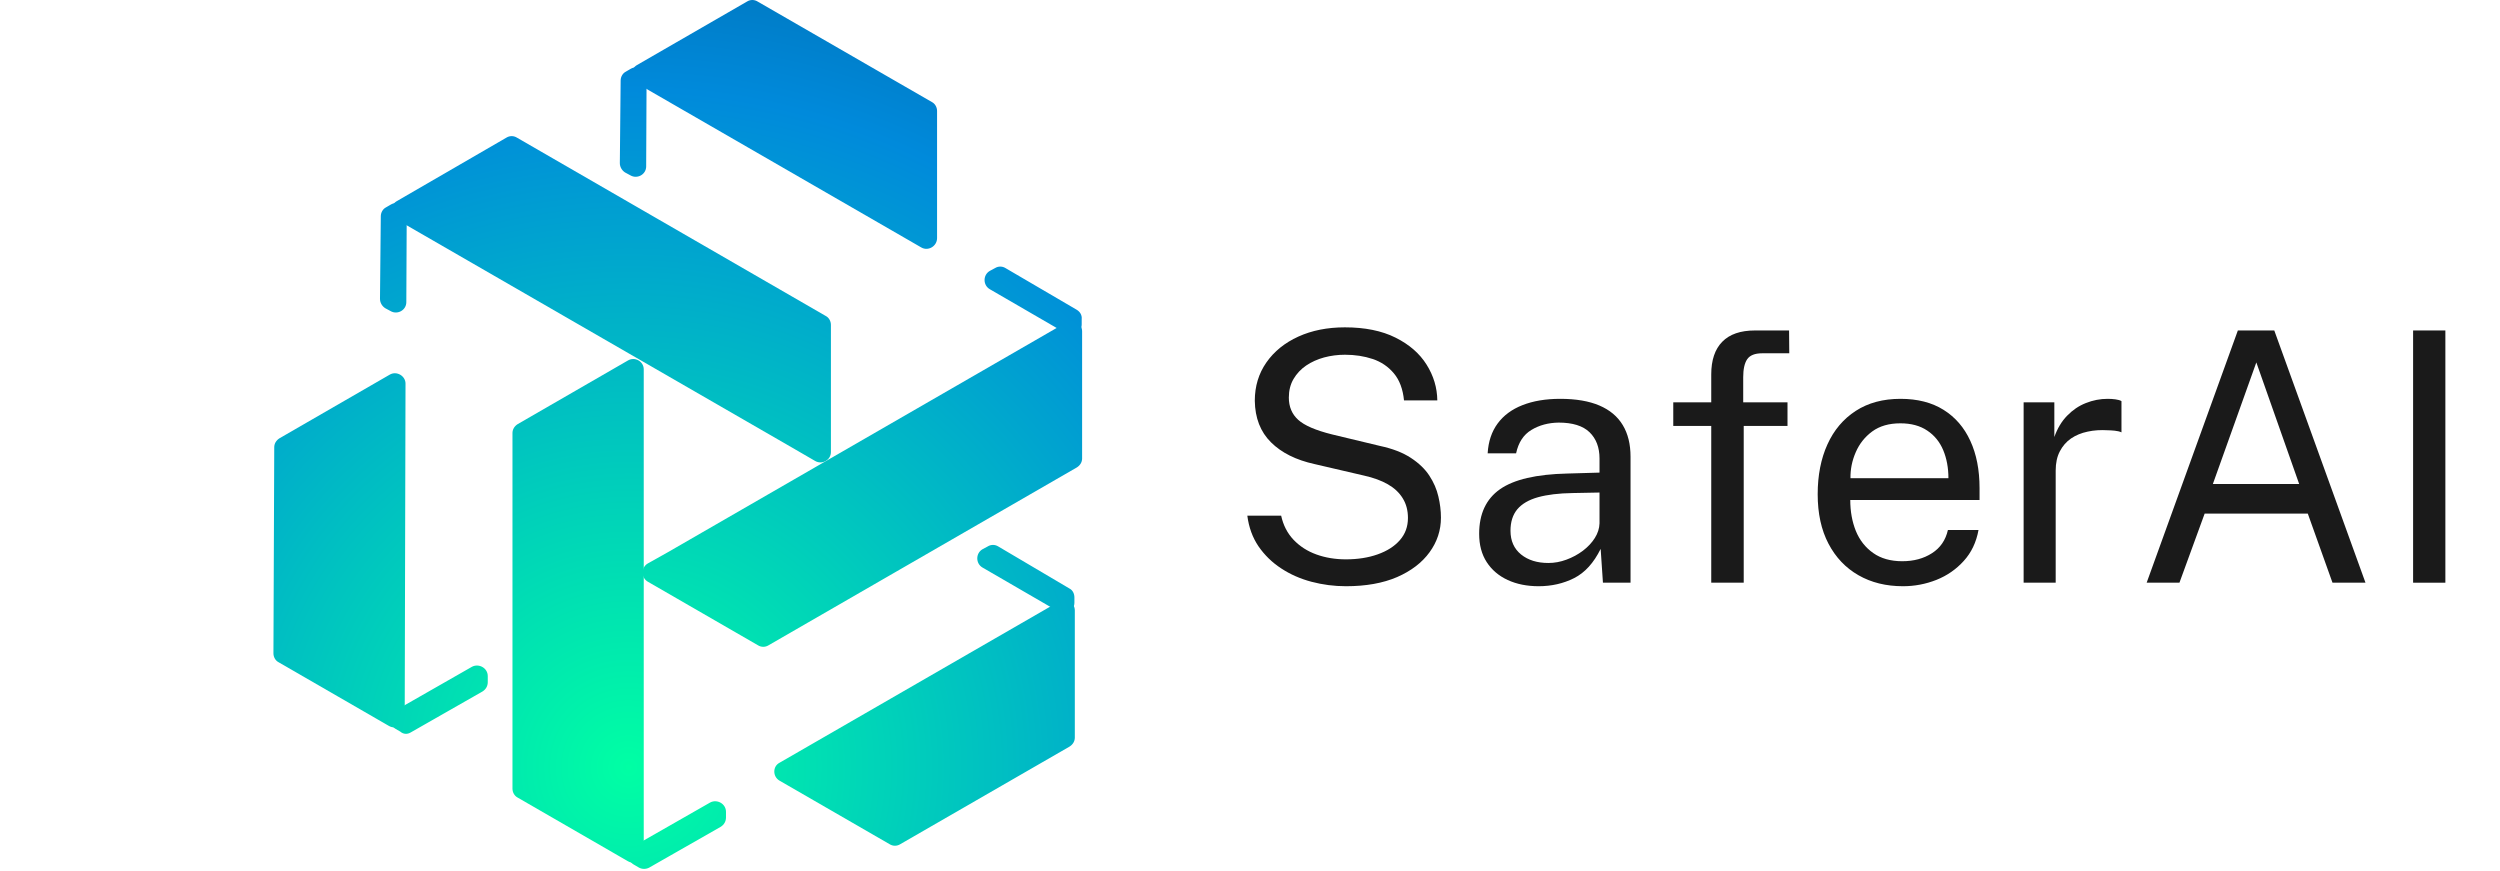
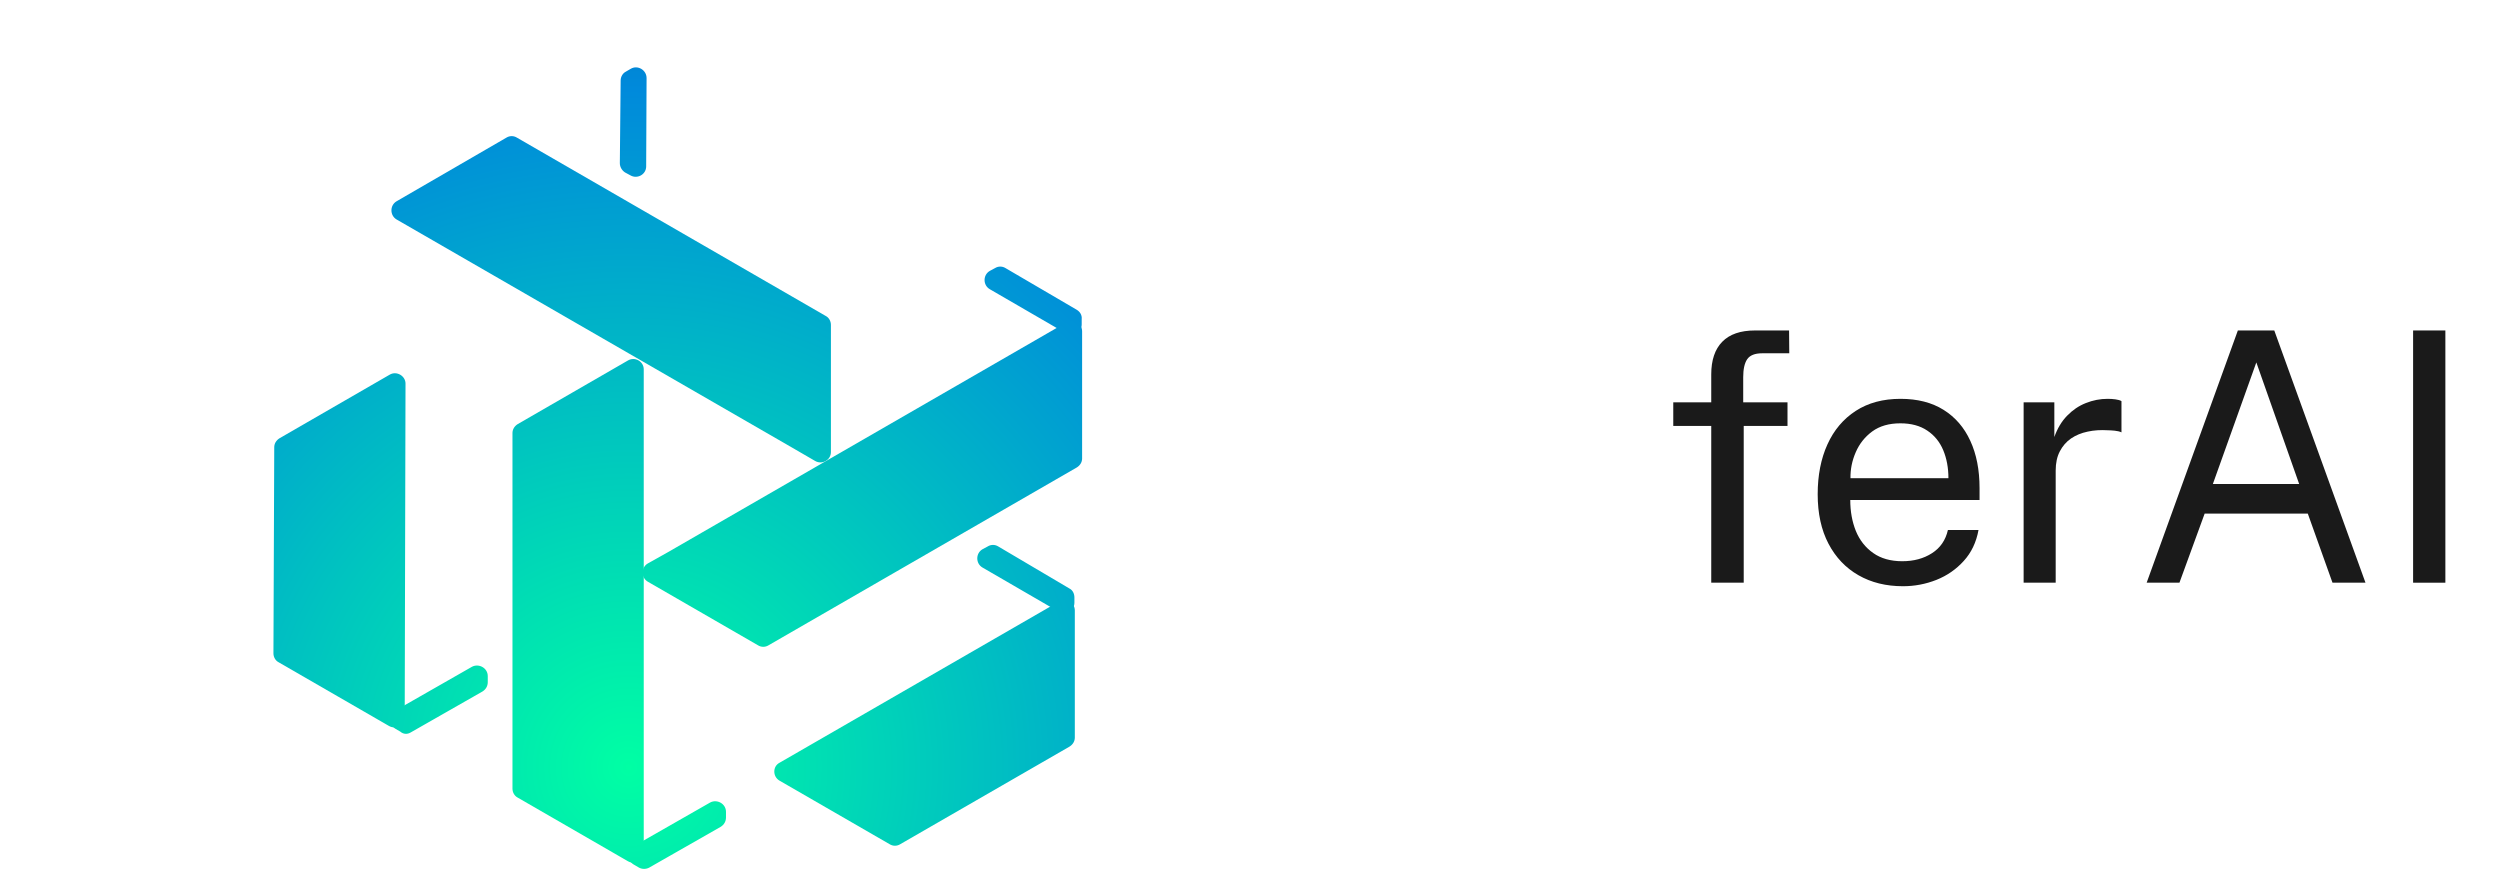
<svg xmlns="http://www.w3.org/2000/svg" width="640" height="223" viewBox="0 0 500 223" fill="none">
  <g transform="translate(0, 0)">
    <path d="M96.146 222.137L114.504 211.661C115.334 211.142 115.852 210.313 115.852 209.276V207.824C115.852 205.749 113.571 204.505 111.807 205.438L92.205 216.639C90.442 217.677 90.442 220.27 92.205 221.307L93.449 222.033C94.279 222.551 95.316 222.551 96.146 222.137Z" fill="url(#paint0_radial_2_286)" />
    <path d="M35.16 187.495L53.518 177.019C54.348 176.501 54.867 175.671 54.867 174.634V173.078C54.867 171.004 52.585 169.759 50.822 170.693L31.219 181.894C29.456 182.931 29.456 185.524 31.219 186.561L32.464 187.287C33.293 188.013 34.331 188.013 35.16 187.495Z" fill="url(#paint1_radial_2_286)" />
    <path d="M94.798 100.476V94.564C94.798 92.49 92.516 91.245 90.753 92.282L62.542 108.566C61.712 109.085 61.193 109.914 61.193 110.848V201.912C61.193 202.845 61.712 203.778 62.542 204.193L90.753 220.477C92.516 221.514 94.798 220.27 94.798 218.195V100.476Z" fill="url(#paint2_radial_2_286)" />
    <path d="M29.767 95.912L1.556 112.196C0.726 112.715 0.207 113.544 0.207 114.478L0 167.27C0 168.203 0.519 169.137 1.348 169.552L29.559 185.835C31.323 186.873 33.604 185.628 33.604 183.554L33.812 98.194C33.812 96.224 31.53 94.875 29.767 95.912Z" fill="url(#paint3_radial_2_286)" />
-     <path d="M27.485 55.359L27.277 76.517C27.277 77.451 27.796 78.384 28.626 78.903L29.974 79.629C31.737 80.666 34.019 79.421 34.019 77.347L34.123 54.737C34.123 52.662 31.841 51.314 30.078 52.351L28.833 53.077C28.003 53.492 27.485 54.426 27.485 55.359Z" fill="url(#paint4_radial_2_286)" />
    <path d="M88.886 20.614L88.678 41.772C88.678 42.706 89.197 43.639 90.027 44.158L91.375 44.884C93.138 45.921 95.42 44.676 95.42 42.602L95.524 19.992C95.524 17.917 93.242 16.569 91.479 17.606L90.234 18.332C89.404 18.747 88.886 19.68 88.886 20.614Z" fill="url(#paint5_radial_2_286)" />
    <path d="M133.484 114.997L138.67 118.004C140.433 119.042 142.715 117.797 142.715 115.723V83.155C142.715 82.222 142.197 81.288 141.367 80.874L62.334 35.238C61.505 34.719 60.467 34.719 59.638 35.238L31.53 51.522C29.767 52.559 29.767 55.152 31.53 56.189L133.484 114.997Z" fill="url(#paint6_radial_2_286)" />
-     <path d="M169.889 60.96V28.393C169.889 27.459 169.371 26.526 168.541 26.111L123.942 0.389C123.113 -0.13 122.075 -0.13 121.246 0.389L93.035 16.673C91.271 17.71 91.271 20.303 93.035 21.34L165.844 63.345C167.607 64.383 169.889 63.034 169.889 60.96Z" fill="url(#paint7_radial_2_286)" />
    <path d="M205.672 79.318L187.417 68.635C186.588 68.116 185.55 68.116 184.721 68.635L183.372 69.361C181.609 70.398 181.609 72.991 183.372 74.028L202.871 85.333C204.634 86.37 206.916 85.126 206.916 83.051V81.703C207.02 80.666 206.501 79.836 205.672 79.318Z" fill="url(#paint8_radial_2_286)" />
    <path d="M203.805 150.675L185.55 139.889C184.721 139.37 183.683 139.37 182.854 139.889L181.505 140.615C179.742 141.652 179.742 144.245 181.505 145.282L201.004 156.587C202.767 157.624 205.049 156.38 205.049 154.305V152.957C205.049 152.024 204.634 151.09 203.805 150.675Z" fill="url(#paint9_radial_2_286)" />
    <path d="M101.021 141.341L95.835 144.245C94.072 145.282 94.072 147.875 95.835 148.912L124.046 165.196C124.876 165.714 125.913 165.714 126.743 165.196L205.671 119.664C206.501 119.145 207.02 118.315 207.02 117.382V84.815C207.02 82.74 204.738 81.496 202.975 82.533L101.021 141.341Z" fill="url(#paint10_radial_2_286)" />
    <path d="M129.543 199.837L157.754 216.121C158.584 216.639 159.621 216.639 160.451 216.121L203.805 191.125C204.634 190.606 205.153 189.777 205.153 188.843V156.276C205.153 154.202 202.871 152.957 201.108 153.994L129.543 195.274C127.78 196.207 127.78 198.8 129.543 199.837Z" fill="url(#paint11_radial_2_286)" />
  </g>
  <g transform="translate(220, 40) scale(1.7)">
    <g fill="#1a1a1a" fill-opacity="1">
      <g transform="translate(14.198, 64.218)">
        <g>
-           <path d="M 17.906 0.531 C 16.125 0.531 14.391 0.305 12.703 -0.141 C 11.023 -0.586 9.504 -1.258 8.141 -2.156 C 6.773 -3.051 5.641 -4.156 4.734 -5.469 C 3.836 -6.789 3.273 -8.332 3.047 -10.094 L 8.141 -10.094 C 8.453 -8.656 9.078 -7.441 10.016 -6.453 C 10.953 -5.473 12.098 -4.738 13.453 -4.25 C 14.816 -3.758 16.297 -3.516 17.891 -3.516 C 19.672 -3.516 21.266 -3.766 22.672 -4.266 C 24.086 -4.766 25.203 -5.477 26.016 -6.406 C 26.828 -7.332 27.234 -8.445 27.234 -9.75 C 27.234 -10.883 26.973 -11.867 26.453 -12.703 C 25.941 -13.547 25.195 -14.25 24.219 -14.812 C 23.238 -15.375 22.047 -15.812 20.641 -16.125 L 13.188 -17.859 C 10.383 -18.473 8.191 -19.566 6.609 -21.141 C 5.023 -22.711 4.211 -24.797 4.172 -27.391 C 4.172 -29.578 4.754 -31.504 5.922 -33.172 C 7.086 -34.836 8.691 -36.133 10.734 -37.062 C 12.773 -37.988 15.109 -38.453 17.734 -38.453 C 20.754 -38.453 23.297 -37.938 25.359 -36.906 C 27.43 -35.875 28.992 -34.516 30.047 -32.828 C 31.098 -31.148 31.633 -29.359 31.656 -27.453 L 26.641 -27.453 C 26.473 -29.16 25.961 -30.52 25.109 -31.531 C 24.266 -32.539 23.203 -33.258 21.922 -33.688 C 20.648 -34.113 19.258 -34.328 17.75 -34.328 C 16.664 -34.328 15.617 -34.191 14.609 -33.922 C 13.609 -33.648 12.707 -33.242 11.906 -32.703 C 11.113 -32.16 10.477 -31.484 10 -30.672 C 9.531 -29.867 9.297 -28.938 9.297 -27.875 C 9.297 -26.5 9.766 -25.383 10.703 -24.531 C 11.641 -23.676 13.344 -22.941 15.812 -22.328 L 23.031 -20.594 C 24.926 -20.188 26.473 -19.586 27.672 -18.797 C 28.867 -18.016 29.797 -17.125 30.453 -16.125 C 31.109 -15.125 31.562 -14.082 31.812 -13 C 32.07 -11.914 32.203 -10.848 32.203 -9.797 C 32.203 -7.891 31.629 -6.148 30.484 -4.578 C 29.348 -3.016 27.719 -1.77 25.594 -0.844 C 23.469 0.07 20.906 0.531 17.906 0.531 Z M 17.906 0.531 " />
-         </g>
+           </g>
      </g>
    </g>
    <g fill="#1a1a1a" fill-opacity="1">
      <g transform="translate(49.577, 64.218)">
        <g>
-           <path d="M 11.531 0.531 C 9.781 0.531 8.227 0.219 6.875 -0.406 C 5.531 -1.031 4.477 -1.926 3.719 -3.094 C 2.957 -4.27 2.578 -5.691 2.578 -7.359 C 2.578 -10.367 3.625 -12.609 5.719 -14.078 C 7.82 -15.547 11.195 -16.332 15.844 -16.438 L 20.703 -16.578 L 20.703 -18.703 C 20.703 -20.367 20.203 -21.688 19.203 -22.656 C 18.203 -23.625 16.648 -24.109 14.547 -24.109 C 12.992 -24.086 11.625 -23.719 10.438 -23 C 9.258 -22.289 8.492 -21.117 8.141 -19.484 L 3.859 -19.484 C 3.961 -21.254 4.461 -22.75 5.359 -23.969 C 6.254 -25.188 7.5 -26.109 9.094 -26.734 C 10.695 -27.367 12.594 -27.688 14.781 -27.688 C 17.145 -27.688 19.109 -27.352 20.672 -26.688 C 22.242 -26.02 23.422 -25.035 24.203 -23.734 C 24.984 -22.441 25.375 -20.852 25.375 -18.969 L 25.375 0 L 21.219 0 L 20.875 -5.094 C 19.832 -2.977 18.5 -1.508 16.875 -0.688 C 15.258 0.125 13.477 0.531 11.531 0.531 Z M 13 -2.969 C 13.914 -2.969 14.82 -3.133 15.719 -3.469 C 16.625 -3.801 17.453 -4.25 18.203 -4.812 C 18.953 -5.383 19.551 -6.023 20 -6.734 C 20.445 -7.441 20.68 -8.176 20.703 -8.938 L 20.703 -13.578 L 16.656 -13.5 C 14.582 -13.469 12.848 -13.258 11.453 -12.875 C 10.066 -12.488 9.023 -11.883 8.328 -11.062 C 7.641 -10.238 7.297 -9.16 7.297 -7.828 C 7.297 -6.305 7.828 -5.113 8.891 -4.25 C 9.953 -3.395 11.32 -2.969 13 -2.969 Z M 13 -2.969 " />
-         </g>
+           </g>
      </g>
    </g>
    <g fill="#1a1a1a" fill-opacity="1">
      <g transform="translate(79.23, 64.218)">
        <g>
          <path d="M 19.359 -27.156 L 19.359 -23.609 L 12.766 -23.609 L 12.766 0 L 7.875 0 L 7.875 -23.609 L 2.156 -23.609 L 2.156 -27.156 L 7.875 -27.156 L 7.875 -31.359 C 7.875 -33.516 8.426 -35.156 9.531 -36.281 C 10.633 -37.414 12.281 -37.984 14.469 -37.984 L 19.594 -37.984 L 19.625 -34.547 L 15.547 -34.547 C 14.441 -34.547 13.688 -34.242 13.281 -33.641 C 12.883 -33.047 12.688 -32.145 12.688 -30.938 L 12.688 -27.156 Z M 19.359 -27.156 " />
        </g>
      </g>
    </g>
    <g fill="#1a1a1a" fill-opacity="1">
      <g transform="translate(100.556, 64.218)">
        <g>
          <path d="M 7.484 -12.453 C 7.484 -10.734 7.766 -9.176 8.328 -7.781 C 8.898 -6.395 9.77 -5.289 10.938 -4.469 C 12.102 -3.645 13.562 -3.234 15.312 -3.234 C 17.039 -3.234 18.531 -3.633 19.781 -4.438 C 21.039 -5.238 21.844 -6.406 22.188 -7.938 L 26.797 -7.938 C 26.461 -6.094 25.723 -4.539 24.578 -3.281 C 23.441 -2.02 22.066 -1.066 20.453 -0.422 C 18.848 0.211 17.172 0.531 15.422 0.531 C 12.879 0.531 10.645 -0.02 8.719 -1.125 C 6.789 -2.227 5.285 -3.812 4.203 -5.875 C 3.117 -7.945 2.578 -10.426 2.578 -13.312 C 2.578 -16.164 3.066 -18.672 4.047 -20.828 C 5.023 -22.984 6.445 -24.664 8.312 -25.875 C 10.176 -27.082 12.422 -27.688 15.047 -27.688 C 17.609 -27.688 19.77 -27.133 21.531 -26.031 C 23.301 -24.926 24.645 -23.367 25.562 -21.359 C 26.488 -19.359 26.953 -16.984 26.953 -14.234 L 26.953 -12.453 Z M 7.516 -15.734 L 22.266 -15.734 C 22.266 -17.297 22.004 -18.703 21.484 -19.953 C 20.961 -21.203 20.16 -22.188 19.078 -22.906 C 18.004 -23.633 16.656 -24 15.031 -24 C 13.32 -24 11.91 -23.594 10.797 -22.781 C 9.691 -21.969 8.863 -20.926 8.312 -19.656 C 7.758 -18.383 7.492 -17.078 7.516 -15.734 Z M 7.516 -15.734 " />
        </g>
      </g>
    </g>
    <g fill="#1a1a1a" fill-opacity="1">
      <g transform="translate(130.13, 64.218)">
        <g>
          <path d="M 4.016 0 L 4.016 -27.156 L 8.641 -27.156 L 8.641 -21.938 C 9.098 -23.227 9.738 -24.297 10.562 -25.141 C 11.383 -25.992 12.32 -26.629 13.375 -27.047 C 14.438 -27.473 15.535 -27.688 16.672 -27.688 C 17.078 -27.688 17.473 -27.66 17.859 -27.609 C 18.242 -27.555 18.539 -27.469 18.75 -27.344 L 18.75 -22.641 C 18.488 -22.766 18.148 -22.848 17.734 -22.891 C 17.328 -22.93 16.984 -22.953 16.703 -22.953 C 15.617 -23.023 14.602 -22.957 13.656 -22.75 C 12.707 -22.551 11.875 -22.207 11.156 -21.719 C 10.445 -21.227 9.883 -20.582 9.469 -19.781 C 9.051 -18.988 8.844 -18.023 8.844 -16.891 L 8.844 0 Z M 4.016 0 " />
        </g>
      </g>
    </g>
    <g fill="#1a1a1a" fill-opacity="1">
      <g transform="translate(150.485, 64.218)">
        <g>
          <path d="M 2.188 0 L 15.922 -37.984 L 21.406 -37.984 L 35.141 0 L 30.172 0 L 26.453 -10.406 L 10.922 -10.406 L 7.125 0 Z M 12.156 -14.859 L 25.156 -14.859 L 18.703 -33.172 Z M 12.156 -14.859 " />
        </g>
      </g>
    </g>
    <g fill="#1a1a1a" fill-opacity="1">
      <g transform="translate(187.781, 64.218)">
        <g>
          <path d="M 5.016 -37.984 L 9.875 -37.984 L 9.875 0 L 5.016 0 Z M 5.016 -37.984 " />
        </g>
      </g>
    </g>
  </g>
  <defs>
    <radialGradient id="paint0_radial_2_286" cx="0" cy="0" r="1" gradientUnits="userSpaceOnUse" gradientTransform="translate(90.883 196.197) scale(340.314 340.314)">
      <stop stop-color="#00FFA4" />
      <stop offset="0.509" stop-color="#008ADB" />
      <stop offset="1" stop-color="#003057" />
    </radialGradient>
    <radialGradient id="paint1_radial_2_286" cx="0" cy="0" r="1" gradientUnits="userSpaceOnUse" gradientTransform="translate(90.883 196.197) scale(340.314 340.314)">
      <stop stop-color="#00FFA4" />
      <stop offset="0.509" stop-color="#008ADB" />
      <stop offset="1" stop-color="#003057" />
    </radialGradient>
    <radialGradient id="paint2_radial_2_286" cx="0" cy="0" r="1" gradientUnits="userSpaceOnUse" gradientTransform="translate(90.883 196.196) scale(340.314 340.314)">
      <stop stop-color="#00FFA4" />
      <stop offset="0.509" stop-color="#008ADB" />
      <stop offset="1" stop-color="#003057" />
    </radialGradient>
    <radialGradient id="paint3_radial_2_286" cx="0" cy="0" r="1" gradientUnits="userSpaceOnUse" gradientTransform="translate(90.883 196.197) scale(340.314 340.314)">
      <stop stop-color="#00FFA4" />
      <stop offset="0.509" stop-color="#008ADB" />
      <stop offset="1" stop-color="#003057" />
    </radialGradient>
    <radialGradient id="paint4_radial_2_286" cx="0" cy="0" r="1" gradientUnits="userSpaceOnUse" gradientTransform="translate(90.883 196.197) scale(340.314 340.314)">
      <stop stop-color="#00FFA4" />
      <stop offset="0.509" stop-color="#008ADB" />
      <stop offset="1" stop-color="#003057" />
    </radialGradient>
    <radialGradient id="paint5_radial_2_286" cx="0" cy="0" r="1" gradientUnits="userSpaceOnUse" gradientTransform="translate(90.883 196.197) scale(340.314 340.314)">
      <stop stop-color="#00FFA4" />
      <stop offset="0.509" stop-color="#008ADB" />
      <stop offset="1" stop-color="#003057" />
    </radialGradient>
    <radialGradient id="paint6_radial_2_286" cx="0" cy="0" r="1" gradientUnits="userSpaceOnUse" gradientTransform="translate(90.883 196.197) scale(340.314 340.314)">
      <stop stop-color="#00FFA4" />
      <stop offset="0.509" stop-color="#008ADB" />
      <stop offset="1" stop-color="#003057" />
    </radialGradient>
    <radialGradient id="paint7_radial_2_286" cx="0" cy="0" r="1" gradientUnits="userSpaceOnUse" gradientTransform="translate(90.883 196.197) scale(340.314 340.314)">
      <stop stop-color="#00FFA4" />
      <stop offset="0.509" stop-color="#008ADB" />
      <stop offset="1" stop-color="#003057" />
    </radialGradient>
    <radialGradient id="paint8_radial_2_286" cx="0" cy="0" r="1" gradientUnits="userSpaceOnUse" gradientTransform="translate(90.883 196.196) scale(340.314 340.314)">
      <stop stop-color="#00FFA4" />
      <stop offset="0.509" stop-color="#008ADB" />
      <stop offset="1" stop-color="#003057" />
    </radialGradient>
    <radialGradient id="paint9_radial_2_286" cx="0" cy="0" r="1" gradientUnits="userSpaceOnUse" gradientTransform="translate(90.883 196.197) scale(340.314 340.314)">
      <stop stop-color="#00FFA4" />
      <stop offset="0.509" stop-color="#008ADB" />
      <stop offset="1" stop-color="#003057" />
    </radialGradient>
    <radialGradient id="paint10_radial_2_286" cx="0" cy="0" r="1" gradientUnits="userSpaceOnUse" gradientTransform="translate(90.883 196.197) scale(340.314 340.314)">
      <stop stop-color="#00FFA4" />
      <stop offset="0.509" stop-color="#008ADB" />
      <stop offset="1" stop-color="#003057" />
    </radialGradient>
    <radialGradient id="paint11_radial_2_286" cx="0" cy="0" r="1" gradientUnits="userSpaceOnUse" gradientTransform="translate(90.883 196.197) scale(340.314 340.314)">
      <stop stop-color="#00FFA4" />
      <stop offset="0.509" stop-color="#008ADB" />
      <stop offset="1" stop-color="#003057" />
    </radialGradient>
  </defs>
</svg>